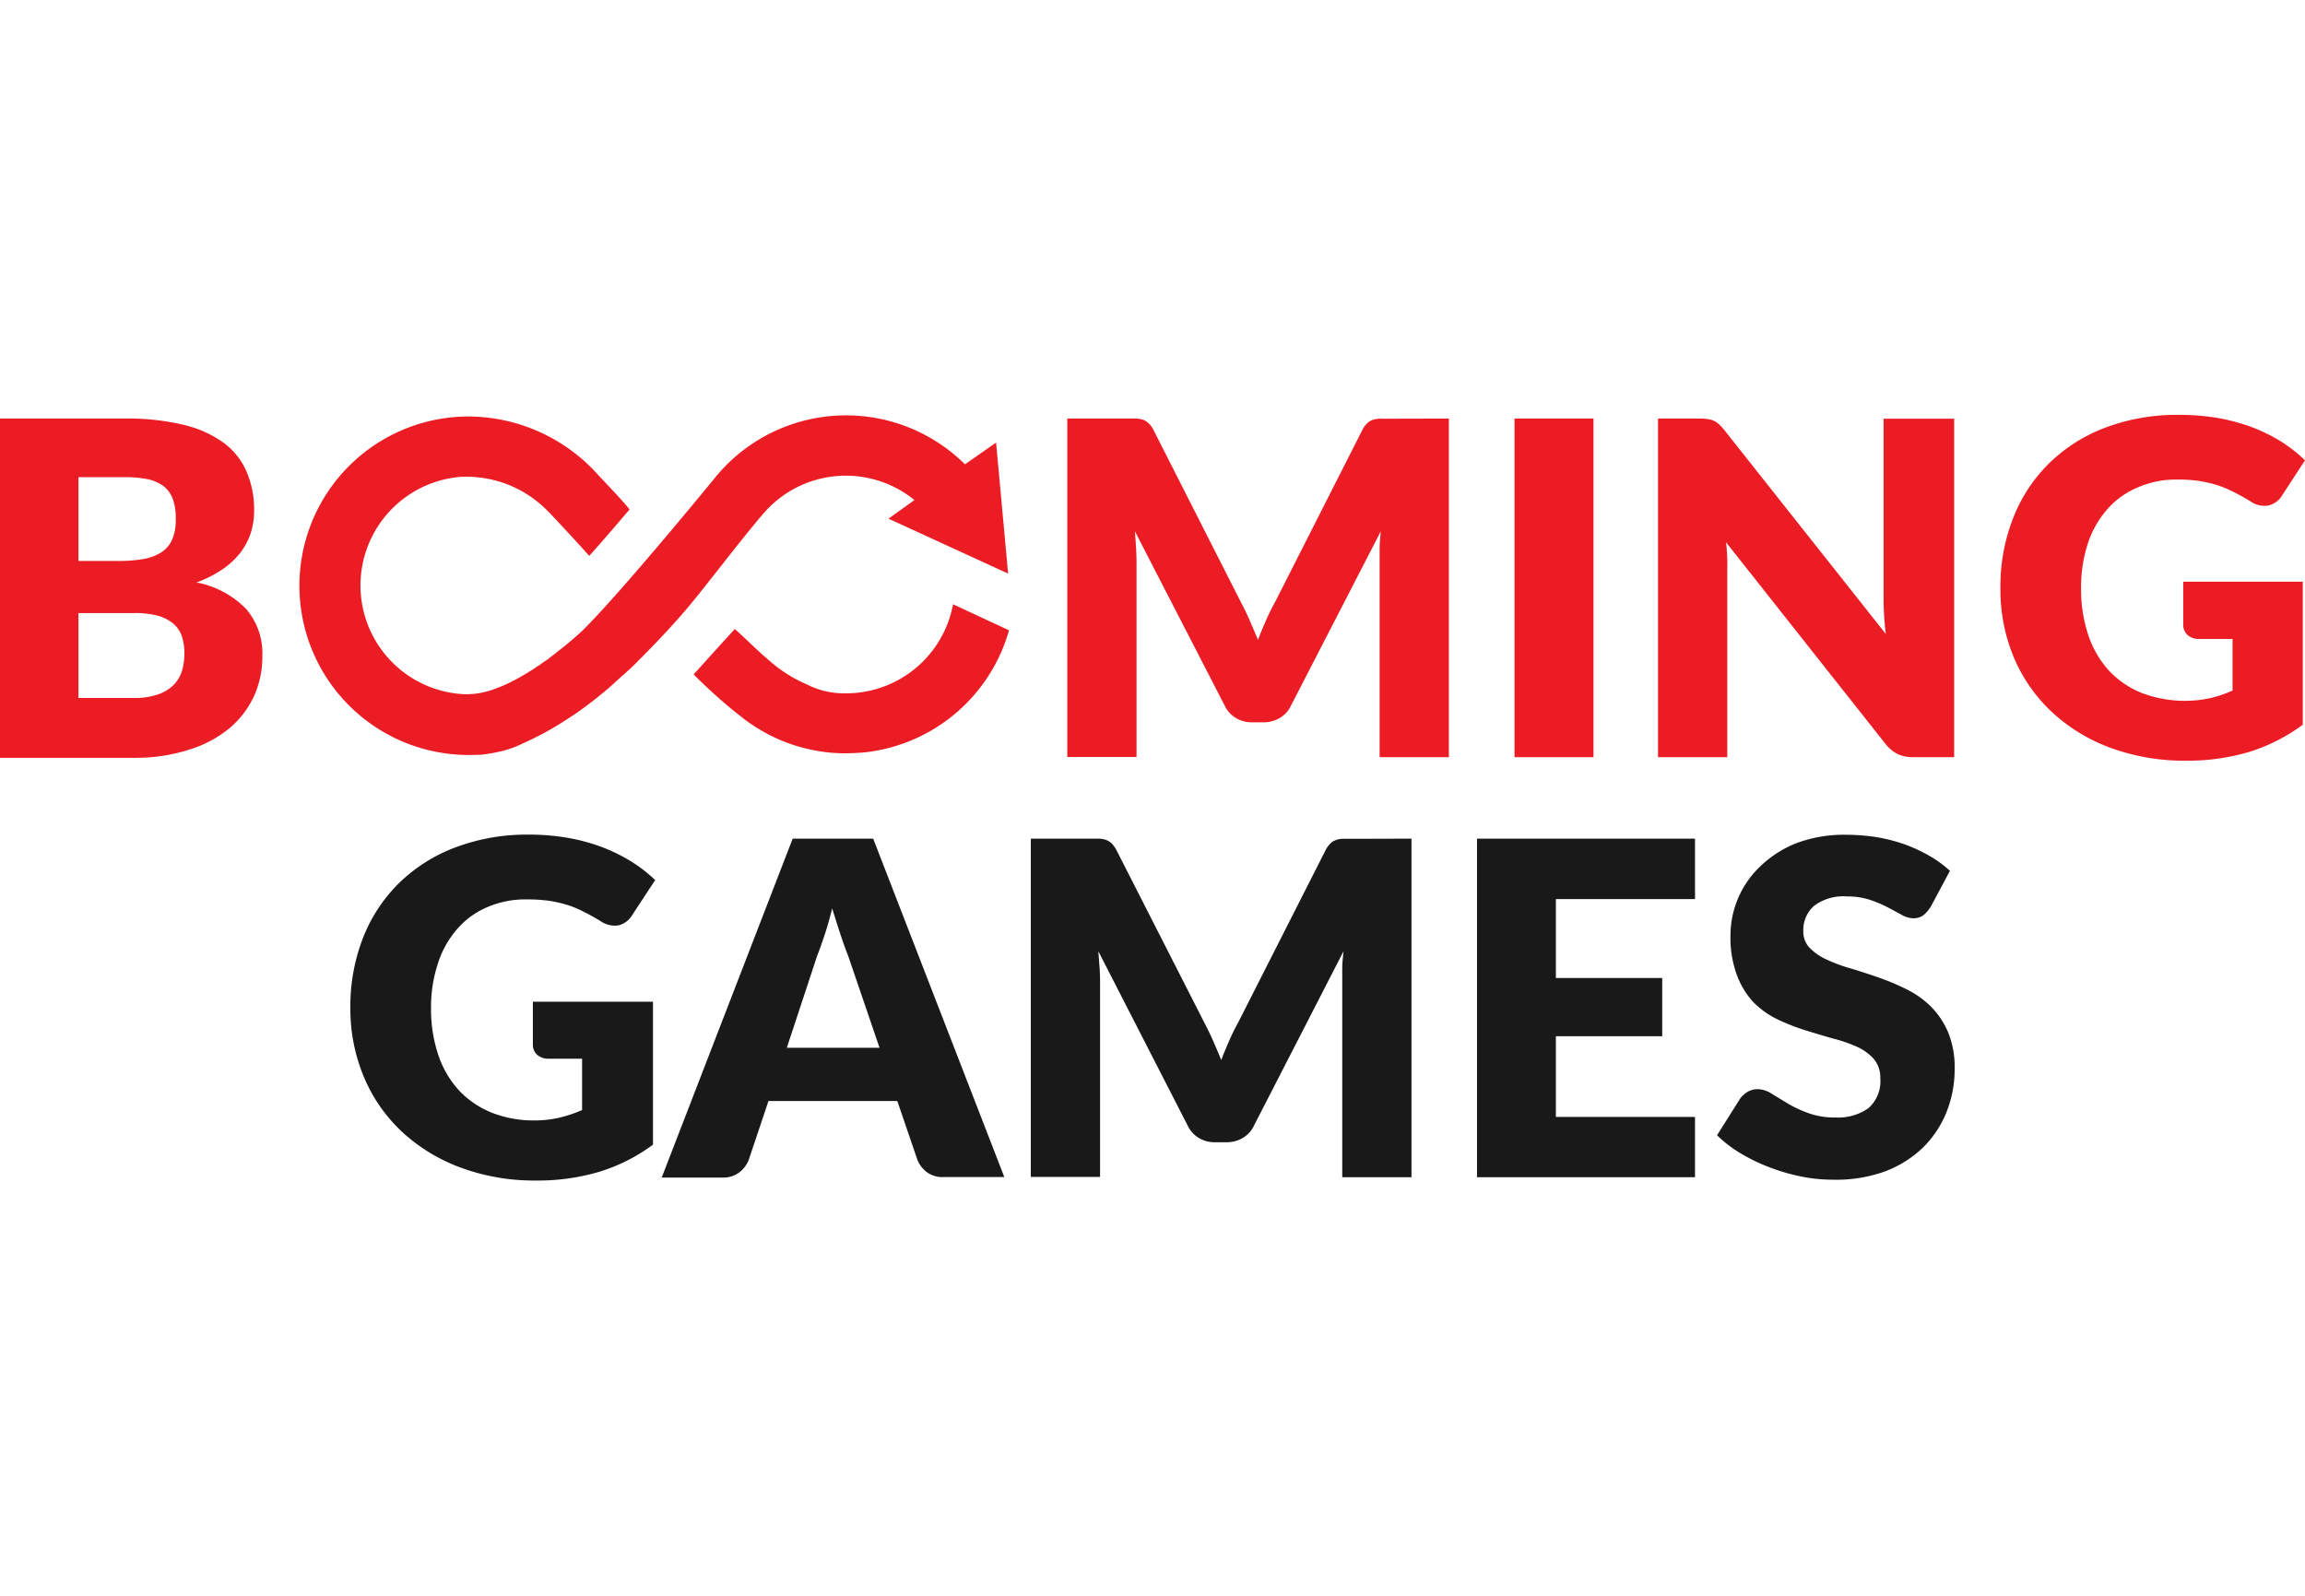
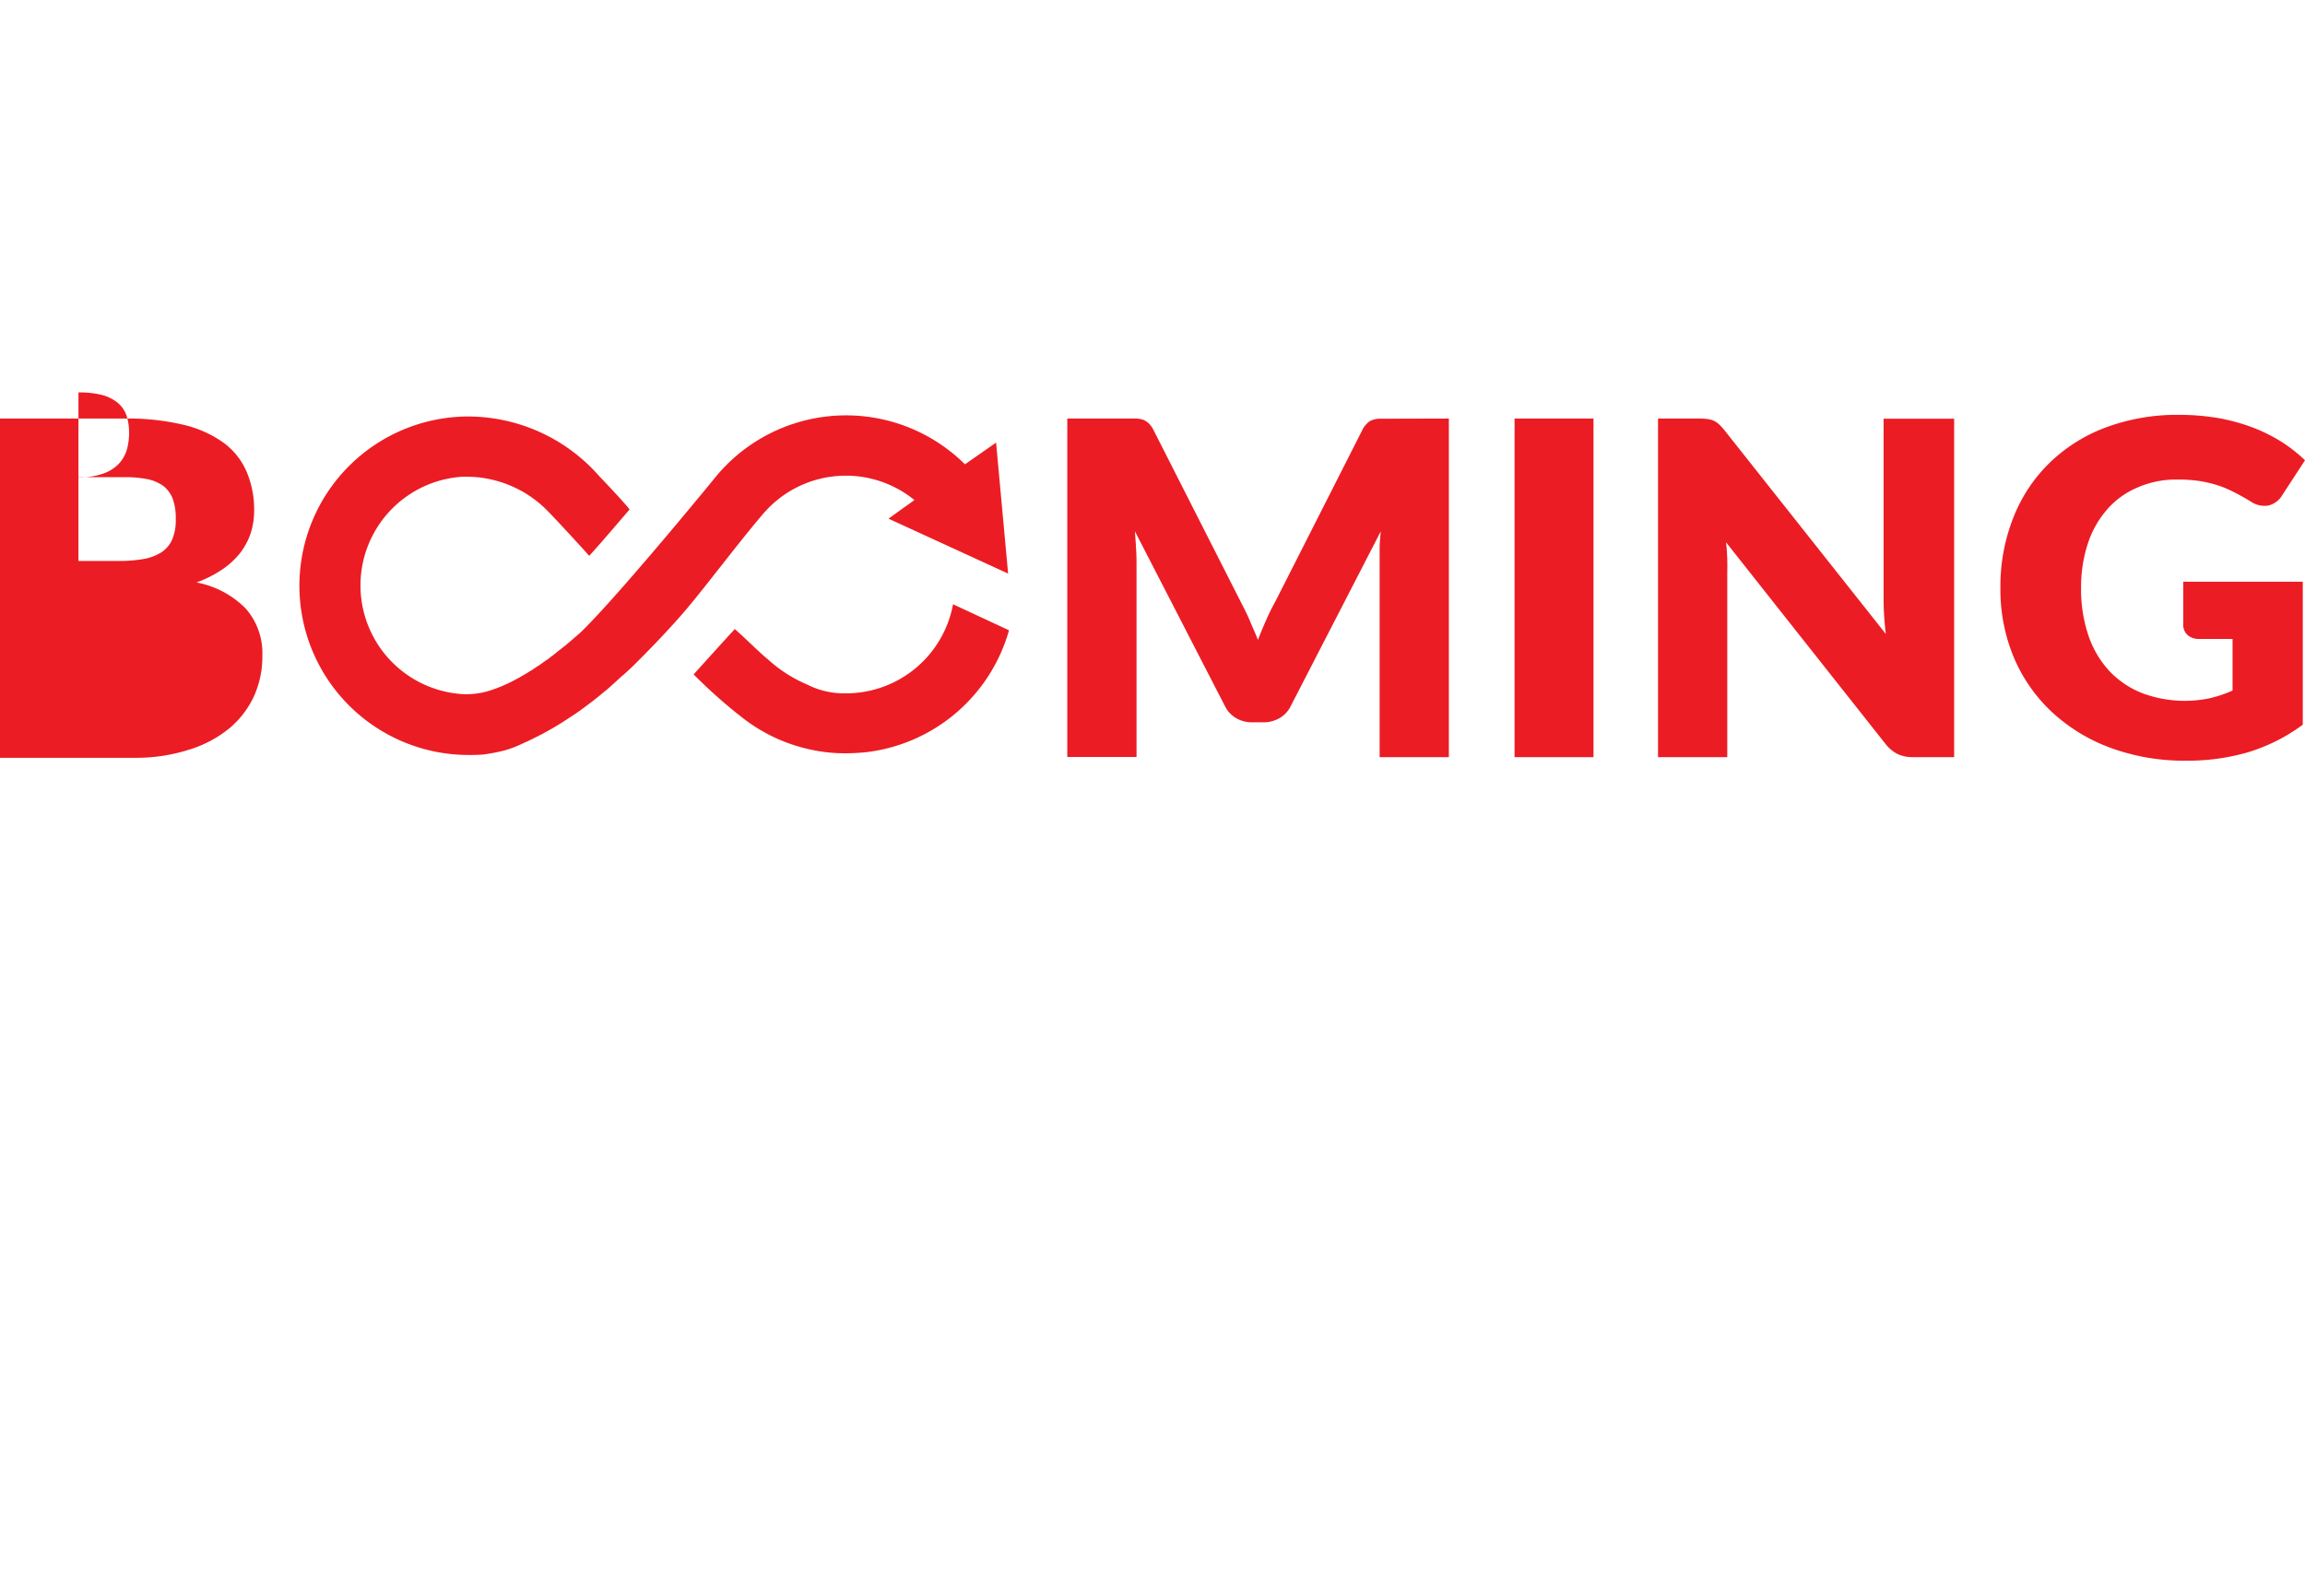
<svg xmlns="http://www.w3.org/2000/svg" viewBox="0 0 280 93.04" width="130" height="90">
  <defs>
    <style>.cls-1{fill:#191919;}.cls-2{fill:#ec1c24;}</style>
  </defs>
  <g id="Слой_2" data-name="Слой 2">
    <g id="Слой_1-2" data-name="Слой 1">
-       <path fill="#191919" d="M64.69,71.28H79.32V88.64A21.3,21.3,0,0,1,72.58,92a26.24,26.24,0,0,1-7.45,1,25.8,25.8,0,0,1-9.25-1.6,21.28,21.28,0,0,1-7.12-4.39,19.31,19.31,0,0,1-4.58-6.65A21.42,21.42,0,0,1,42.56,72a22.94,22.94,0,0,1,1.53-8.46,19.08,19.08,0,0,1,4.36-6.65,19.73,19.73,0,0,1,6.85-4.35,24.7,24.7,0,0,1,9-1.56,27.2,27.2,0,0,1,4.82.42,23,23,0,0,1,4.17,1.16,21.73,21.73,0,0,1,3.48,1.74,18.72,18.72,0,0,1,2.82,2.2l-2.76,4.2A2.7,2.7,0,0,1,75.15,62a3,3,0,0,1-2.21-.52c-.75-.46-1.47-.85-2.14-1.18a11.65,11.65,0,0,0-2-.81A15.17,15.17,0,0,0,66.56,59,20.44,20.44,0,0,0,64,58.85a11.7,11.7,0,0,0-4.83.95,9.93,9.93,0,0,0-3.65,2.67,11.65,11.65,0,0,0-2.32,4.15A16.8,16.8,0,0,0,52.36,72a17.49,17.49,0,0,0,.91,5.83,11.89,11.89,0,0,0,2.55,4.29,11.18,11.18,0,0,0,4,2.67,13.86,13.86,0,0,0,5.1.91A13.25,13.25,0,0,0,68,85.35a16,16,0,0,0,2.71-.91V78.2H66.66a2,2,0,0,1-1.41-.48,1.62,1.62,0,0,1-.52-1.22V71.28ZM122,92.58h-7.39a3.22,3.22,0,0,1-2-.58,3.57,3.57,0,0,1-1.16-1.49L109,83.34H93.35l-2.41,7.19A3.52,3.52,0,0,1,89.82,92a3.17,3.17,0,0,1-2,.64H80.38L96.29,51.47h9.78ZM106.84,76.87,103,65.62c-.29-.7-.58-1.55-.91-2.53s-.64-2-1-3.14c-.29,1.13-.58,2.21-.91,3.19s-.62,1.82-.91,2.54L95.58,76.87Zm64.62-25.4V92.6h-8.41V68.94c0-.54,0-1.14,0-1.78s.09-1.29.15-2L152.32,86.34a3.45,3.45,0,0,1-1.37,1.5,3.88,3.88,0,0,1-2,.51h-1.3a3.74,3.74,0,0,1-2-.51,3.45,3.45,0,0,1-1.37-1.5L133.42,65.15c.06.68.1,1.34.15,2s.06,1.24.06,1.78V92.56h-8.41V51.47h7.27c.41,0,.77,0,1.08,0a3,3,0,0,1,.83.17,2.08,2.08,0,0,1,.66.43,3.54,3.54,0,0,1,.58.83l10.63,20.87c.37.72.74,1.45,1.08,2.23s.68,1.56,1,2.37c.31-.83.66-1.64,1-2.43s.73-1.53,1.12-2.26L161,52.92a3.16,3.16,0,0,1,.58-.83,1.67,1.67,0,0,1,.66-.43,2.4,2.4,0,0,1,.83-.17c.31,0,.67,0,1.08,0ZM189,58.81V68.4h12.92v7.07H189v9.8H205.9V92.6H179.42V51.47H205.9v7.34Zm45.48,1a3.68,3.68,0,0,1-.89,1,2,2,0,0,1-1.21.33,2.91,2.91,0,0,1-1.38-.42c-.5-.27-1.06-.58-1.7-.91a14.18,14.18,0,0,0-2.16-.91,8.77,8.77,0,0,0-2.77-.41,5.91,5.91,0,0,0-4,1.14,3.88,3.88,0,0,0-1.31,3.08,2.82,2.82,0,0,0,.79,2.05,6.79,6.79,0,0,0,2.07,1.41,19.14,19.14,0,0,0,2.94,1.08c1.1.33,2.22.7,3.38,1.1a29.23,29.23,0,0,1,3.38,1.43,11.31,11.31,0,0,1,2.94,2.09A9.92,9.92,0,0,1,236.65,75a11.11,11.11,0,0,1,.79,4.39,14,14,0,0,1-1,5.33A12.65,12.65,0,0,1,233.59,89a13.57,13.57,0,0,1-4.63,2.9,17.43,17.43,0,0,1-6.25,1,19.59,19.59,0,0,1-3.92-.39,23.67,23.67,0,0,1-3.85-1.12,22.34,22.34,0,0,1-3.51-1.7,15,15,0,0,1-2.85-2.19l2.81-4.46a3.17,3.17,0,0,1,.89-.81,2.55,2.55,0,0,1,1.21-.33,3.24,3.24,0,0,1,1.7.54l1.94,1.18a14.65,14.65,0,0,0,2.51,1.18,9.28,9.28,0,0,0,3.34.54,6.33,6.33,0,0,0,4-1.14,4.37,4.37,0,0,0,1.43-3.62,3.5,3.5,0,0,0-.79-2.35,6.16,6.16,0,0,0-2.07-1.49,18.34,18.34,0,0,0-2.92-1c-1.1-.31-2.22-.65-3.36-1A26.72,26.72,0,0,1,216,73.46,10.56,10.56,0,0,1,213,71.34,9.89,9.89,0,0,1,211,68.07a13.16,13.16,0,0,1-.79-4.85,11.58,11.58,0,0,1,3.67-8.43A13.34,13.34,0,0,1,218.27,52a16.45,16.45,0,0,1,6-1,24.73,24.73,0,0,1,3.69.29,20.15,20.15,0,0,1,3.4.87,19.2,19.2,0,0,1,3,1.39,13.84,13.84,0,0,1,2.51,1.83l-2.38,4.45Z" />
-       <path fill="#ec1c24" d="M15.13.44a29.13,29.13,0,0,1,7.25.78,13.68,13.68,0,0,1,4.89,2.24A8.59,8.59,0,0,1,30,7a11.68,11.68,0,0,1,.87,4.6,9,9,0,0,1-.39,2.68,8.19,8.19,0,0,1-1.24,2.4,9.57,9.57,0,0,1-2.18,2.05,14.19,14.19,0,0,1-3.19,1.62,11.37,11.37,0,0,1,6,3.19,8.24,8.24,0,0,1,2,5.7,11.68,11.68,0,0,1-1,4.89,11.25,11.25,0,0,1-3,3.93A14.25,14.25,0,0,1,23,40.65a21,21,0,0,1-6.57,1H0V.44ZM9.53,7.58V17.74h5a17.53,17.53,0,0,0,2.86-.23,5.93,5.93,0,0,0,2.16-.79,3.52,3.52,0,0,0,1.35-1.55,5.9,5.9,0,0,0,.45-2.49A6.92,6.92,0,0,0,21,10.24a3.59,3.59,0,0,0-1.12-1.58,5,5,0,0,0-1.93-.85,13.87,13.87,0,0,0-2.77-.25H9.53Zm6.72,26.8a8.5,8.5,0,0,0,3.08-.48,4.79,4.79,0,0,0,1.89-1.24,4.26,4.26,0,0,0,.93-1.72,7.61,7.61,0,0,0,.25-2,6.72,6.72,0,0,0-.29-2,3.57,3.57,0,0,0-1-1.54,5.05,5.05,0,0,0-1.9-1,10.93,10.93,0,0,0-3-.33H9.53V34.38ZM176,.44V41.57h-8.41V17.92c0-.54,0-1.14,0-1.78s.08-1.28.14-2L156.81,35.33a3.41,3.41,0,0,1-1.36,1.49,3.91,3.91,0,0,1-2,.52h-1.31a3.79,3.79,0,0,1-2-.52,3.41,3.41,0,0,1-1.36-1.49l-10.92-21.2c.06.69.1,1.35.14,2s.06,1.24.06,1.78V41.55h-8.41V.44H137c.41,0,.76,0,1.07,0a3.4,3.4,0,0,1,.83.16,2.24,2.24,0,0,1,.66.44,2.94,2.94,0,0,1,.58.83l10.59,20.86c.38.73.75,1.45,1.08,2.24s.68,1.55,1,2.36c.31-.83.66-1.64,1-2.42s.72-1.54,1.12-2.26L165.46,1.89a2.68,2.68,0,0,1,.58-.83,1.57,1.57,0,0,1,.66-.44,2.66,2.66,0,0,1,.83-.16c.31,0,.66,0,1.08,0Zm17.57,41.13h-9.59V.44h9.59ZM237.38.44V41.57h-5a4.4,4.4,0,0,1-1.84-.36A4.46,4.46,0,0,1,229.07,40l-19.4-24.53c.09.72.13,1.45.15,2.13s0,1.33,0,1.93V41.57h-8.41V.44h5a7.37,7.37,0,0,1,1,.06,2.72,2.72,0,0,1,.76.2,2.66,2.66,0,0,1,.65.44,7.26,7.26,0,0,1,.7.77l19.56,24.7c-.1-.79-.16-1.56-.21-2.3s-.06-1.45-.06-2.1V.46h8.48ZM265.1,20.26h14.63V37.63A21.79,21.79,0,0,1,273,41a26.36,26.36,0,0,1-7.46,1,25.93,25.93,0,0,1-9.24-1.59,21.19,21.19,0,0,1-7.13-4.4,19.35,19.35,0,0,1-4.58-6.65A21.39,21.39,0,0,1,243,21a22.69,22.69,0,0,1,1.54-8.45,18.92,18.92,0,0,1,4.35-6.65,19.7,19.7,0,0,1,6.86-4.36,24.82,24.82,0,0,1,9-1.55,28.41,28.41,0,0,1,4.83.41,24,24,0,0,1,4.16,1.16,20.58,20.58,0,0,1,3.48,1.75A18.67,18.67,0,0,1,280,5.51l-2.76,4.23A2.69,2.69,0,0,1,275.57,11a2.94,2.94,0,0,1-2.22-.52c-.75-.45-1.47-.85-2.14-1.18a12.48,12.48,0,0,0-2-.81A15.16,15.16,0,0,0,267,8a18.64,18.64,0,0,0-2.59-.15,11.54,11.54,0,0,0-4.83,1,10,10,0,0,0-3.65,2.67,11.84,11.84,0,0,0-2.32,4.14,16.86,16.86,0,0,0-.81,5.37,17.43,17.43,0,0,0,.91,5.82,12.17,12.17,0,0,0,2.55,4.29,11.18,11.18,0,0,0,4,2.67,14.75,14.75,0,0,0,8.23.59,15.18,15.18,0,0,0,2.71-.92V27.21h-4.06a2,2,0,0,1-1.41-.48,1.64,1.64,0,0,1-.52-1.22V20.26ZM115.77,23a13.22,13.22,0,0,1-13,10.82h-.29a9.85,9.85,0,0,1-4.41-1.06,16.81,16.81,0,0,1-4.81-3.09c-1-.8-2.52-2.36-4-3.66-1.45,1.57-4.74,5.22-5,5.51a62.73,62.73,0,0,0,5.59,5l-.18-.16a20.31,20.31,0,0,0,9.74,4.47,18.44,18.44,0,0,0,3.08.27,24.62,24.62,0,0,0,2.8-.14,20.53,20.53,0,0,0,17.28-14.8L115.77,23Z" />
+       <path fill="#ec1c24" d="M15.13.44a29.13,29.13,0,0,1,7.25.78,13.68,13.68,0,0,1,4.89,2.24A8.59,8.59,0,0,1,30,7a11.68,11.68,0,0,1,.87,4.6,9,9,0,0,1-.39,2.68,8.19,8.19,0,0,1-1.24,2.4,9.57,9.57,0,0,1-2.18,2.05,14.19,14.19,0,0,1-3.19,1.62,11.37,11.37,0,0,1,6,3.19,8.24,8.24,0,0,1,2,5.7,11.68,11.68,0,0,1-1,4.89,11.25,11.25,0,0,1-3,3.93A14.25,14.25,0,0,1,23,40.65a21,21,0,0,1-6.57,1H0V.44ZM9.53,7.58V17.74h5a17.53,17.53,0,0,0,2.86-.23,5.93,5.93,0,0,0,2.16-.79,3.52,3.52,0,0,0,1.35-1.55,5.9,5.9,0,0,0,.45-2.49A6.92,6.92,0,0,0,21,10.24a3.59,3.59,0,0,0-1.12-1.58,5,5,0,0,0-1.93-.85,13.87,13.87,0,0,0-2.77-.25H9.53Za8.5,8.5,0,0,0,3.08-.48,4.79,4.79,0,0,0,1.89-1.24,4.26,4.26,0,0,0,.93-1.72,7.61,7.61,0,0,0,.25-2,6.72,6.72,0,0,0-.29-2,3.57,3.57,0,0,0-1-1.54,5.05,5.05,0,0,0-1.9-1,10.93,10.93,0,0,0-3-.33H9.53V34.38ZM176,.44V41.57h-8.41V17.92c0-.54,0-1.14,0-1.78s.08-1.28.14-2L156.81,35.33a3.41,3.41,0,0,1-1.36,1.49,3.91,3.91,0,0,1-2,.52h-1.31a3.79,3.79,0,0,1-2-.52,3.41,3.41,0,0,1-1.36-1.49l-10.92-21.2c.06.69.1,1.35.14,2s.06,1.24.06,1.78V41.55h-8.41V.44H137c.41,0,.76,0,1.07,0a3.4,3.4,0,0,1,.83.16,2.24,2.24,0,0,1,.66.44,2.94,2.94,0,0,1,.58.83l10.59,20.86c.38.73.75,1.45,1.08,2.24s.68,1.55,1,2.36c.31-.83.66-1.64,1-2.42s.72-1.54,1.12-2.26L165.46,1.89a2.68,2.68,0,0,1,.58-.83,1.57,1.57,0,0,1,.66-.44,2.66,2.66,0,0,1,.83-.16c.31,0,.66,0,1.08,0Zm17.57,41.13h-9.59V.44h9.59ZM237.38.44V41.57h-5a4.4,4.4,0,0,1-1.84-.36A4.46,4.46,0,0,1,229.07,40l-19.4-24.53c.09.72.13,1.45.15,2.13s0,1.33,0,1.93V41.57h-8.41V.44h5a7.37,7.37,0,0,1,1,.06,2.72,2.72,0,0,1,.76.2,2.66,2.66,0,0,1,.65.44,7.26,7.26,0,0,1,.7.77l19.56,24.7c-.1-.79-.16-1.56-.21-2.3s-.06-1.45-.06-2.1V.46h8.48ZM265.1,20.26h14.63V37.63A21.79,21.79,0,0,1,273,41a26.36,26.36,0,0,1-7.46,1,25.93,25.93,0,0,1-9.24-1.59,21.19,21.19,0,0,1-7.13-4.4,19.35,19.35,0,0,1-4.58-6.65A21.39,21.39,0,0,1,243,21a22.69,22.69,0,0,1,1.54-8.45,18.92,18.92,0,0,1,4.35-6.65,19.7,19.7,0,0,1,6.86-4.36,24.82,24.82,0,0,1,9-1.55,28.41,28.41,0,0,1,4.83.41,24,24,0,0,1,4.16,1.16,20.58,20.58,0,0,1,3.48,1.75A18.67,18.67,0,0,1,280,5.51l-2.76,4.23A2.69,2.69,0,0,1,275.57,11a2.94,2.94,0,0,1-2.22-.52c-.75-.45-1.47-.85-2.14-1.18a12.48,12.48,0,0,0-2-.81A15.16,15.16,0,0,0,267,8a18.64,18.64,0,0,0-2.59-.15,11.54,11.54,0,0,0-4.83,1,10,10,0,0,0-3.65,2.67,11.84,11.84,0,0,0-2.32,4.14,16.86,16.86,0,0,0-.81,5.37,17.43,17.43,0,0,0,.91,5.82,12.17,12.17,0,0,0,2.55,4.29,11.18,11.18,0,0,0,4,2.67,14.75,14.75,0,0,0,8.23.59,15.18,15.18,0,0,0,2.71-.92V27.21h-4.06a2,2,0,0,1-1.41-.48,1.64,1.64,0,0,1-.52-1.22V20.26ZM115.77,23a13.22,13.22,0,0,1-13,10.82h-.29a9.85,9.85,0,0,1-4.41-1.06,16.81,16.81,0,0,1-4.81-3.09c-1-.8-2.52-2.36-4-3.66-1.45,1.57-4.74,5.22-5,5.51a62.73,62.73,0,0,0,5.59,5l-.18-.16a20.31,20.31,0,0,0,9.74,4.47,18.44,18.44,0,0,0,3.08.27,24.62,24.62,0,0,0,2.8-.14,20.53,20.53,0,0,0,17.28-14.8L115.77,23Z" />
      <path fill="#ec1c24" d="M92.77,11.94a13.2,13.2,0,0,1,18.31-1.6l-3.15,2.26,14.53,6.67L121,3.36,117.22,6A20.52,20.52,0,0,0,86.94,7.52v0c-.14.19-11.52,14.09-16.2,18.69-.25.25-.52.48-.79.71l-.14.12c-.33.29-.66.58-1,.85a1.51,1.51,0,0,1-.2.17l-.92.72-.22.19-.6.45a2.59,2.59,0,0,0-.23.19,1.84,1.84,0,0,1-.25.17c-.27.18-.54.37-.79.56a1.09,1.09,0,0,1-.23.14l-.74.5-.21.12-.64.4-.25.14c-.21.13-.39.23-.58.33a18.68,18.68,0,0,1-3.46,1.52,9.6,9.6,0,0,1-3.21.43A13.23,13.23,0,0,1,56,7.52a13.81,13.81,0,0,1,10.57,4.19c.45.43,4.16,4.43,5,5.41,1.41-1.52,4.78-5.5,4.91-5.64-.66-.87-3.46-3.81-3.65-4A21.25,21.25,0,0,0,56.63.19a20.56,20.56,0,0,0-1.1,41.07,25.1,25.1,0,0,0,3.09,0,22.2,22.2,0,0,0,2.53-.47,12.52,12.52,0,0,0,2.36-.89c.06,0,.12-.07.19-.09s.47-.2.72-.33a2.49,2.49,0,0,0,.33-.16c.25-.13.52-.25.79-.4l.29-.14c.73-.4,1.51-.83,2.3-1.33l.33-.21.89-.58.42-.27c.29-.2.6-.41.91-.64.12-.1.25-.18.39-.29l.93-.7a1.55,1.55,0,0,0,.23-.19l.17-.12,1.39-1.14.33-.29,1.1-1c.16-.14.31-.29.47-.41a1.9,1.9,0,0,0,.21-.19l.83-.76c.16-.15,4.31-4.21,7.11-7.61s5.82-7.46,8.93-11.12Z" />
    </g>
  </g>
</svg>